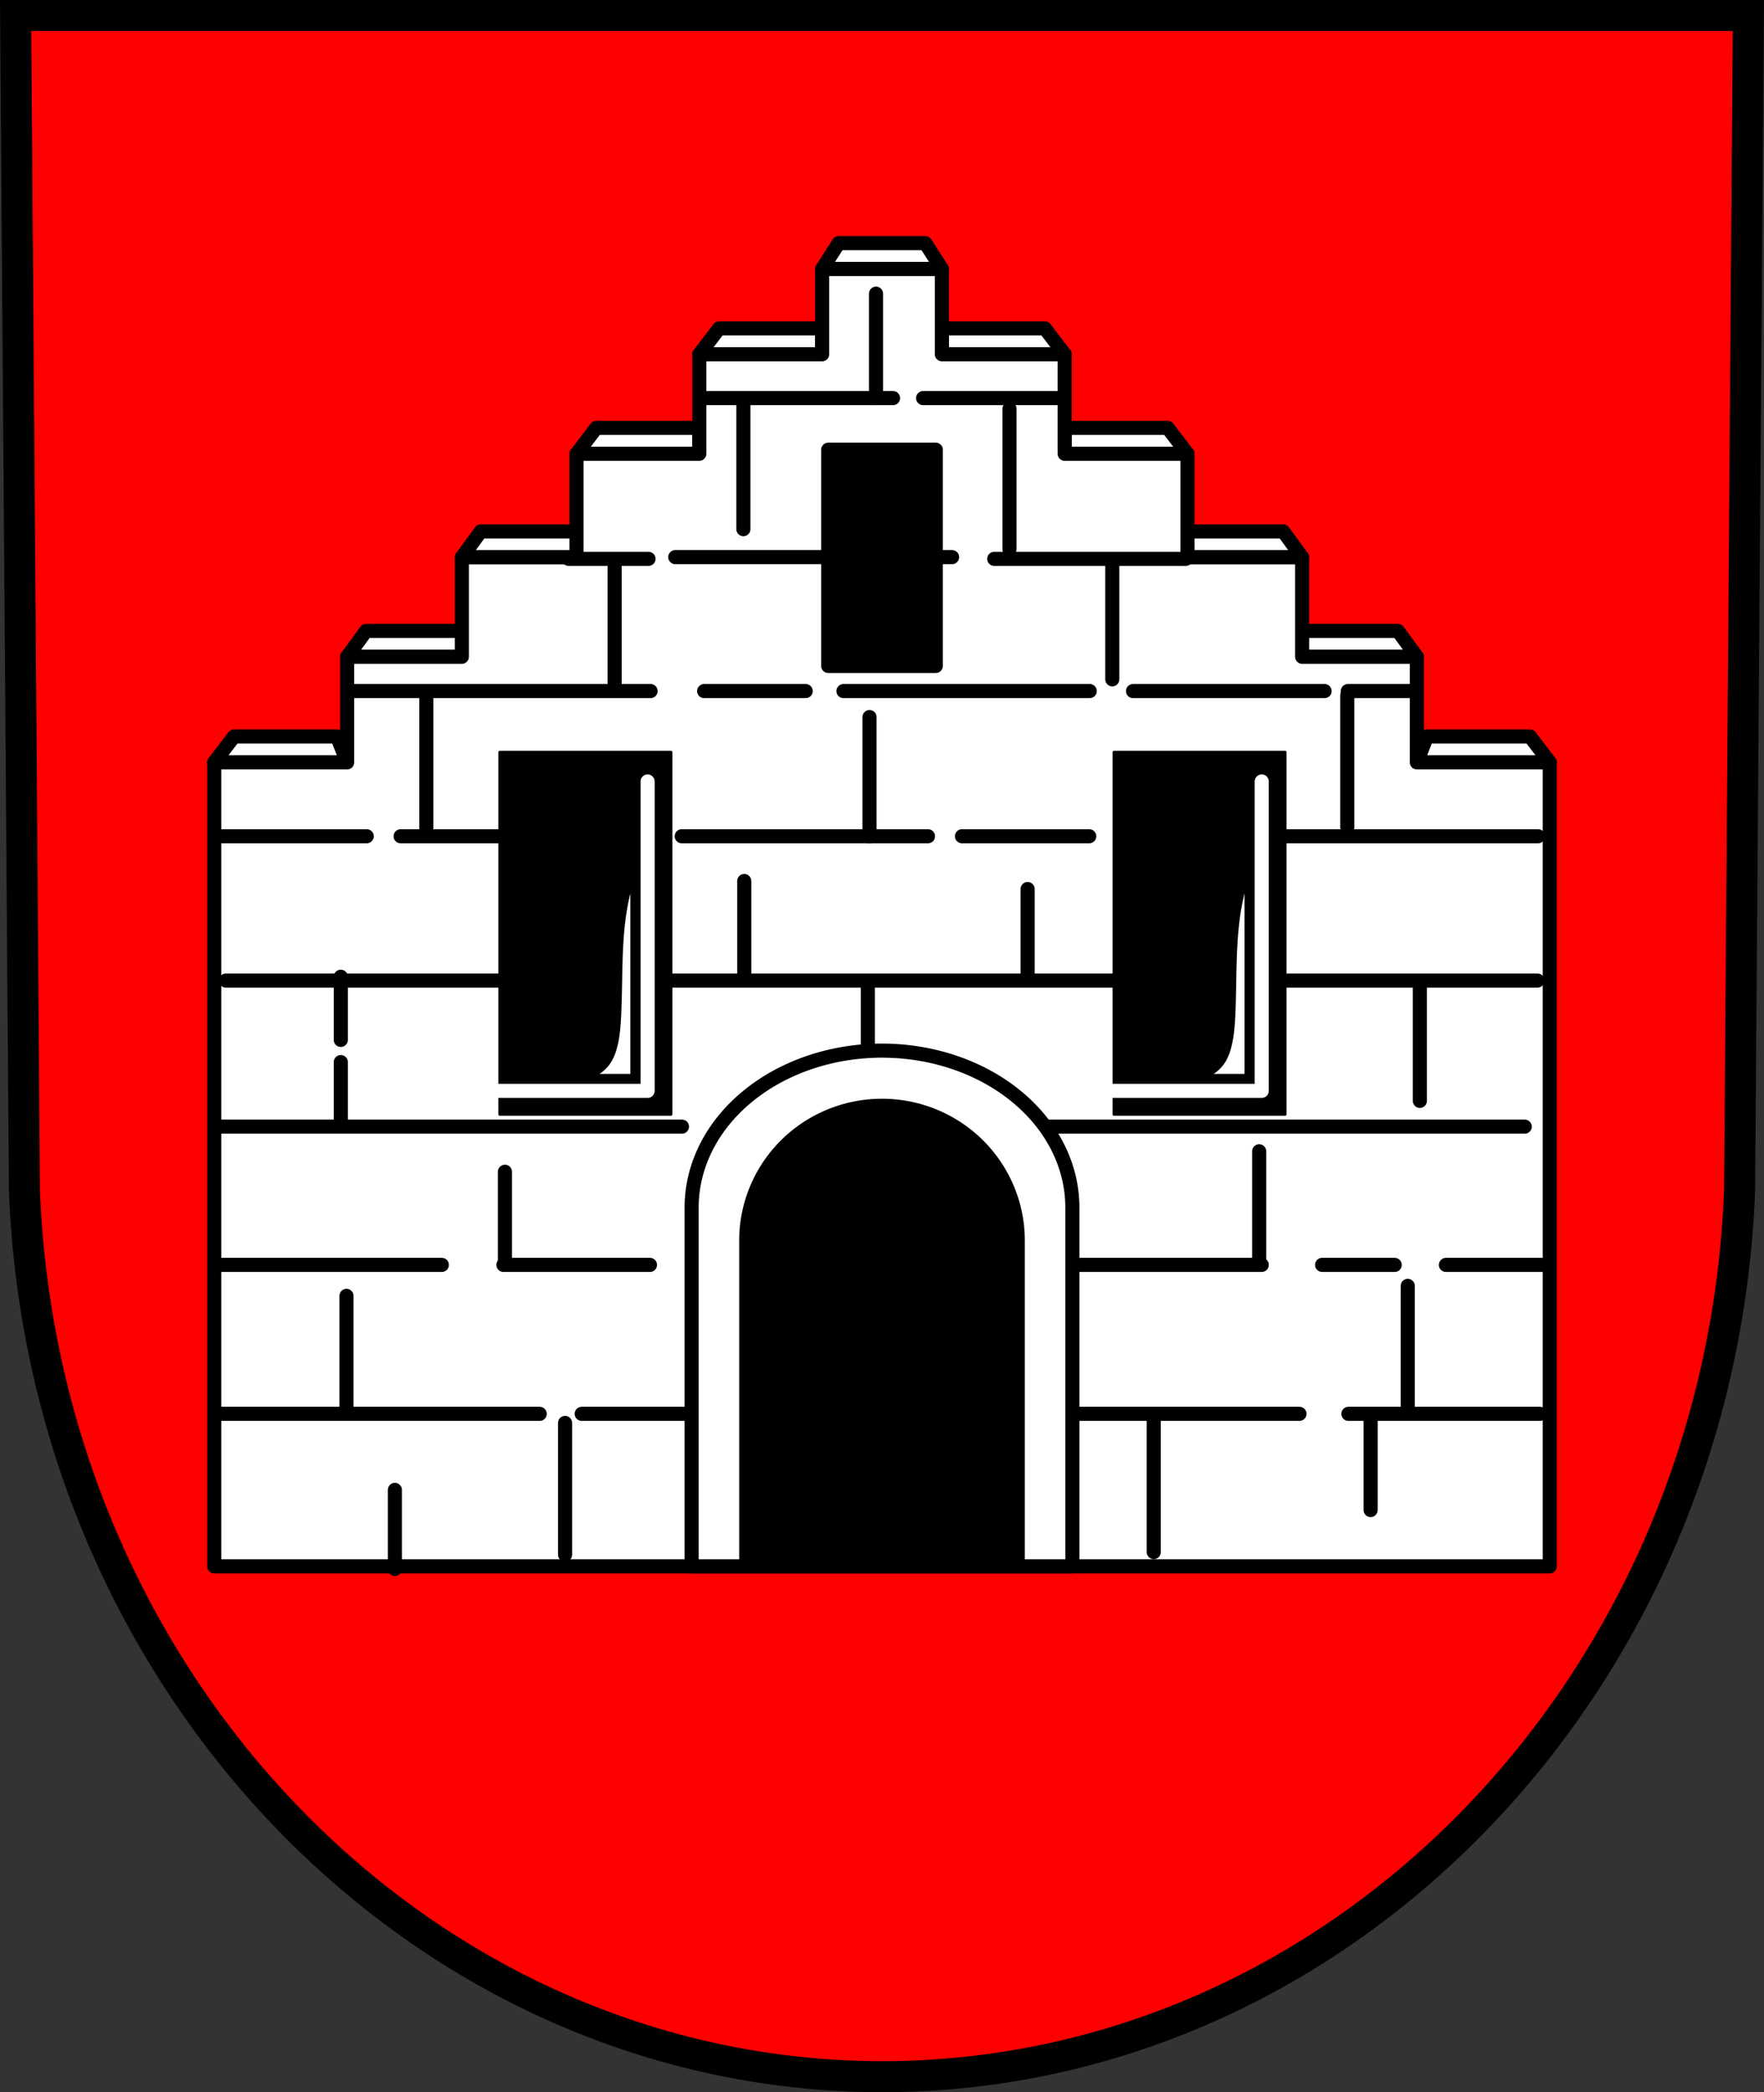
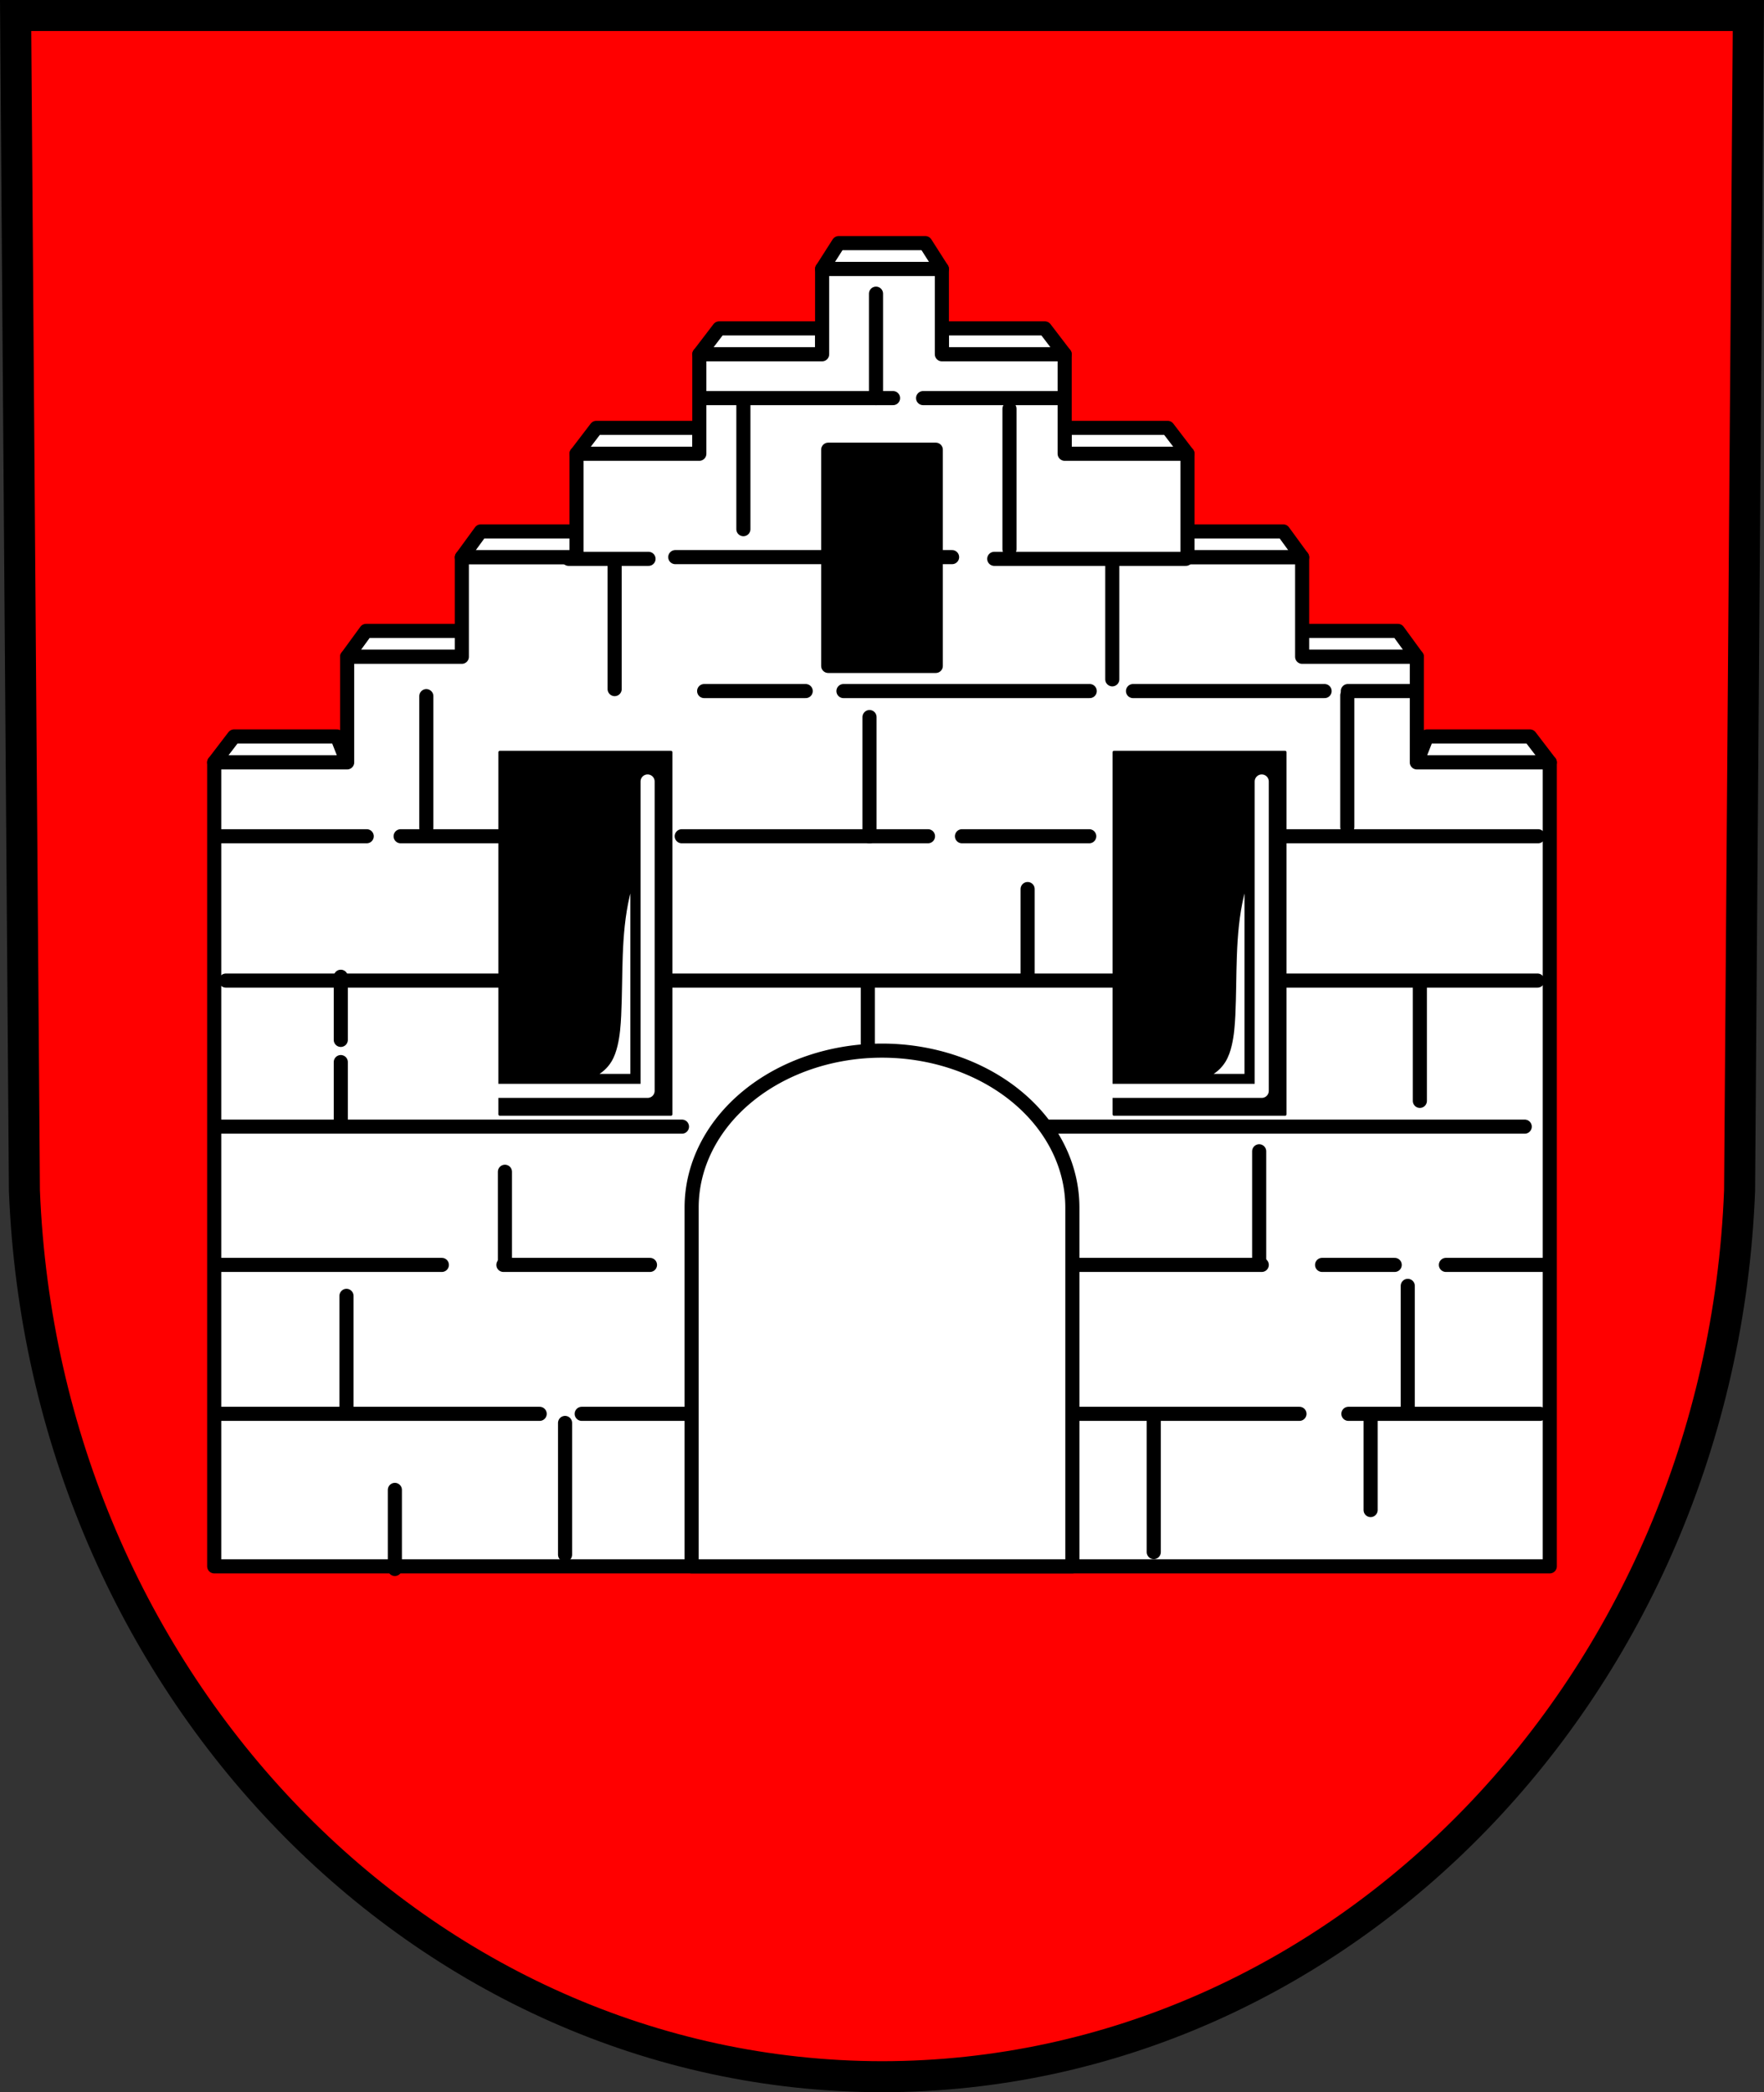
<svg xmlns="http://www.w3.org/2000/svg" xmlns:ns1="http://www.inkscape.org/namespaces/inkscape" xmlns:ns2="http://sodipodi.sourceforge.net/DTD/sodipodi-0.dtd" width="176.553mm" height="209.344mm" viewBox="0 0 625.581 741.769" id="svg30313" version="1.1" ns1:version="0.91 r13725" ns2:docname="5.svg">
  <rect x="0" y="0" width="625.581" height="741.769" fill="#333333" stroke="none" />
  <defs id="defs30315">
    <ns1:path-effect effect="spiro" id="path-effect6420" is_visible="true" />
    <ns1:path-effect effect="spiro" id="path-effect6420-9" is_visible="true" />
  </defs>
  <ns2:namedview id="base" pagecolor="#ffffff" bordercolor="#666666" borderopacity="1.0" ns1:pageopacity="0.0" ns1:pageshadow="2" ns1:zoom="0.72798975" ns1:cx="312.79073" ns1:cy="370.88436" ns1:document-units="px" ns1:current-layer="layer1" showgrid="false" ns1:window-width="1366" ns1:window-height="745" ns1:window-x="-8" ns1:window-y="-8" ns1:window-maximized="1" fit-margin-top="0" fit-margin-left="0" fit-margin-right="0" fit-margin-bottom="0" ns1:snap-midpoints="true" ns1:snap-smooth-nodes="true" ns1:object-nodes="true" ns1:snap-nodes="true" />
  <g ns1:label="Ebene 1" ns1:groupmode="layer" id="layer1" transform="translate(-22.269,-18.118)">
    <path style="fill:#ff0000;fill-opacity:1;fill-rule:evenodd;stroke:#000000;stroke-width:11;stroke-opacity:1" ns1:connector-curvature="0" d="M 642.309,23.618 639.192,440.243 C 632.391,615.492 498.017,754.289 335.059,754.387 172.248,754.172 37.824,615.326 30.926,440.243 l -3.117,-416.624 307.242,0 z" id="path10563-0-6-7-0" ns2:nodetypes="ccccccc" />
    <path style="fill:#ffffff;fill-rule:evenodd;stroke:#000000;stroke-width:5;stroke-linecap:round;stroke-linejoin:round;stroke-miterlimit:4;stroke-dasharray:none;stroke-opacity:1" d="M 297.414 86.193 L 291.557 95.371 L 297.676 95.371 L 327.906 95.371 L 334.025 95.371 L 328.168 86.193 L 327.906 86.193 L 297.676 86.193 L 297.414 86.193 z " transform="translate(22.269,18.118)" id="path6615-1" />
    <path style="fill:#ffffff;fill-rule:evenodd;stroke:#000000;stroke-width:5;stroke-linecap:round;stroke-linejoin:round;stroke-miterlimit:4;stroke-dasharray:none;stroke-opacity:1" d="m 392.825,134.544 7.018,9.178 -43.549,0 0,-9.178 36.531,0 z m 43.549,35.271 7.018,9.178 -43.549,0 0,-9.178 36.531,0 z m 40.988,36.711 6.699,9.178 -40.67,0 -0.9,-9.178 34.871,0 z m 40.67,35.271 6.699,9.178 -40.67,0 -0.9,-9.178 34.871,0 z m 46.83,37.43 7.018,9.178 -47.148,0 3.6,-9.178 36.531,0 z" id="path6615-3" ns1:connector-curvature="0" />
    <path style="fill:#ffffff;fill-rule:evenodd;stroke:#000000;stroke-width:5;stroke-linecap:round;stroke-linejoin:round;stroke-miterlimit:4;stroke-dasharray:none;stroke-opacity:1" d="m 277.294,134.544 -7.018,9.178 43.549,0 0,-9.178 -36.531,0 z m -43.549,35.271 -7.018,9.178 43.549,0 0,-9.178 -36.531,0 z m -40.988,36.711 -6.699,9.178 40.67,0 0.9,-9.178 -34.871,0 z m -40.67,35.271 -6.699,9.178 40.67,0 0.9,-9.178 -34.871,0 z m -46.83,37.43 -7.018,9.178 47.148,0 -3.6,-9.178 -36.531,0 z" id="path6615" ns1:connector-curvature="0" />
    <path style="opacity:1;fill:#ffffff;fill-opacity:1;fill-rule:nonzero;stroke:#000000;stroke-width:5;stroke-linecap:round;stroke-linejoin:round;stroke-miterlimit:4;stroke-dasharray:none;stroke-dashoffset:0;stroke-opacity:1" d="m 313.825,113.489 0,30.232 -43.549,0 0,35.271 -43.549,0 0,36.711 -40.67,0 0,35.271 -40.67,0 0,37.43 -47.148,0 0,285.049 236.82,0 236.82,0 0,-285.049 -47.148,0 0,-37.43 -40.67,0 0,-35.271 -40.67,0 0,-36.711 -43.549,0 0,-35.271 -43.549,0 0,-30.232 -42.469,0 z" id="rect5760-1" ns1:connector-curvature="0" />
    <path style="fill:none;fill-rule:evenodd;stroke:#000000;stroke-width:5;stroke-linecap:round;stroke-linejoin:miter;stroke-miterlimit:4;stroke-dasharray:none;stroke-opacity:1" d="m 98.764,519.371 114.896,0" id="path5793-14" ns1:connector-curvature="0" />
    <path style="fill:none;fill-rule:evenodd;stroke:#000000;stroke-width:5;stroke-linecap:round;stroke-linejoin:miter;stroke-miterlimit:4;stroke-dasharray:none;stroke-opacity:1" d="m 100.522,466.57 78.447,0" id="path5793-5-8" ns1:connector-curvature="0" />
    <path style="fill:none;fill-rule:evenodd;stroke:#000000;stroke-width:5;stroke-linecap:round;stroke-linejoin:miter;stroke-miterlimit:4;stroke-dasharray:none;stroke-opacity:1" d="m 98.99,417.548 165.129,0" id="path5793-54-5" ns1:connector-curvature="0" />
    <path style="fill:none;fill-rule:evenodd;stroke:#000000;stroke-width:5;stroke-linecap:round;stroke-linejoin:miter;stroke-miterlimit:4;stroke-dasharray:none;stroke-opacity:1" d="m 102.36,365.768 114.896,0" id="path5793-1-6" ns1:connector-curvature="0" />
    <path style="fill:none;fill-rule:evenodd;stroke:#000000;stroke-width:5;stroke-linecap:round;stroke-linejoin:miter;stroke-miterlimit:4;stroke-dasharray:none;stroke-opacity:1" d="m 100.522,314.601 51.799,0" id="path5793-2-5" ns1:connector-curvature="0" />
-     <path style="fill:none;fill-rule:evenodd;stroke:#000000;stroke-width:5;stroke-linecap:round;stroke-linejoin:miter;stroke-miterlimit:4;stroke-dasharray:none;stroke-opacity:1" d="m 146.899,263.127 106.093,0" id="path5793-7-4" ns1:connector-curvature="0" />
    <path style="fill:none;fill-rule:evenodd;stroke:#000000;stroke-width:5;stroke-linecap:round;stroke-linejoin:miter;stroke-miterlimit:4;stroke-dasharray:none;stroke-opacity:1" d="m 223.925,216.249 28.332,0" id="path5793-20-9" ns1:connector-curvature="0" />
    <path style="fill:none;fill-rule:evenodd;stroke:#000000;stroke-width:5;stroke-linecap:round;stroke-linejoin:miter;stroke-miterlimit:4;stroke-dasharray:none;stroke-opacity:1" d="m 271.033,159.261 67.946,0" id="path5793-9-49" ns1:connector-curvature="0" />
    <path style="fill:none;fill-rule:evenodd;stroke:#000000;stroke-width:5;stroke-linecap:round;stroke-linejoin:miter;stroke-miterlimit:4;stroke-dasharray:none;stroke-opacity:1" d="m 349.633,159.261 47.703,0" id="path5793-9-6-5" ns1:connector-curvature="0" />
    <path style="fill:none;fill-rule:evenodd;stroke:#000000;stroke-width:5;stroke-linecap:round;stroke-linejoin:miter;stroke-miterlimit:4;stroke-dasharray:none;stroke-opacity:1" d="m 374.869,216.249 67.946,0" id="path5793-9-9-2" ns1:connector-curvature="0" />
    <path style="fill:none;fill-rule:evenodd;stroke:#000000;stroke-width:5;stroke-linecap:round;stroke-linejoin:miter;stroke-miterlimit:4;stroke-dasharray:none;stroke-opacity:1" d="m 228.567,519.371 67.946,0" id="path5793-9-4-5" ns1:connector-curvature="0" />
    <path style="fill:none;fill-rule:evenodd;stroke:#000000;stroke-width:5;stroke-linecap:round;stroke-linejoin:miter;stroke-miterlimit:4;stroke-dasharray:none;stroke-opacity:1" d="m 388.93,519.371 94.176,0" id="path5793-9-1-3" ns1:connector-curvature="0" />
    <path style="fill:none;fill-rule:evenodd;stroke:#000000;stroke-width:5;stroke-linecap:round;stroke-linejoin:miter;stroke-miterlimit:4;stroke-dasharray:none;stroke-opacity:1" d="m 500.458,519.371 67.946,0" id="path5793-9-8-2" ns1:connector-curvature="0" />
    <path style="fill:none;fill-rule:evenodd;stroke:#000000;stroke-width:5;stroke-linecap:round;stroke-linejoin:miter;stroke-miterlimit:4;stroke-dasharray:none;stroke-opacity:1" d="m 200.795,466.57 51.98,0" id="path5793-9-7-4" ns1:connector-curvature="0" />
    <path style="fill:none;fill-rule:evenodd;stroke:#000000;stroke-width:5;stroke-linecap:round;stroke-linejoin:miter;stroke-miterlimit:4;stroke-dasharray:none;stroke-opacity:1" d="m 404.074,466.57 65.665,0" id="path5793-9-71-7" ns1:connector-curvature="0" />
    <path style="fill:none;fill-rule:evenodd;stroke:#000000;stroke-width:5;stroke-linecap:round;stroke-linejoin:miter;stroke-miterlimit:4;stroke-dasharray:none;stroke-opacity:1" d="m 491.132,466.57 25.75,0" id="path5793-9-17-7" ns1:connector-curvature="0" />
    <path style="fill:none;fill-rule:evenodd;stroke:#000000;stroke-width:5;stroke-linecap:round;stroke-linejoin:miter;stroke-miterlimit:4;stroke-dasharray:none;stroke-opacity:1" d="m 535.043,466.57 36.584,0" id="path5793-9-3-6" ns1:connector-curvature="0" />
    <path style="fill:none;fill-rule:evenodd;stroke:#000000;stroke-width:5;stroke-linecap:round;stroke-linejoin:miter;stroke-miterlimit:4;stroke-dasharray:none;stroke-opacity:1" d="m 366.462,417.548 196.531,0" id="path5793-9-96-1" ns1:connector-curvature="0" />
    <path style="fill:none;fill-rule:evenodd;stroke:#000000;stroke-width:5;stroke-linecap:round;stroke-linejoin:miter;stroke-miterlimit:4;stroke-dasharray:none;stroke-opacity:1" d="m 260.177,365.768 157.186,0" id="path5793-9-5-1" ns1:connector-curvature="0" />
    <path style="fill:none;fill-rule:evenodd;stroke:#000000;stroke-width:5;stroke-linecap:round;stroke-linejoin:miter;stroke-miterlimit:4;stroke-dasharray:none;stroke-opacity:1" d="m 467.936,365.768 99.593,0" id="path5793-9-74-0" ns1:connector-curvature="0" />
    <path style="fill:none;fill-rule:evenodd;stroke:#000000;stroke-width:5;stroke-linecap:round;stroke-linejoin:miter;stroke-miterlimit:4;stroke-dasharray:none;stroke-opacity:1" d="m 164.348,314.601 67.946,0" id="path5793-9-86-3" ns1:connector-curvature="0" />
    <path style="fill:none;fill-rule:evenodd;stroke:#000000;stroke-width:5;stroke-linecap:round;stroke-linejoin:miter;stroke-miterlimit:4;stroke-dasharray:none;stroke-opacity:1" d="m 264.036,314.601 87.334,0" id="path5793-9-50-3" ns1:connector-curvature="0" />
    <path style="fill:none;fill-rule:evenodd;stroke:#000000;stroke-width:5;stroke-linecap:round;stroke-linejoin:miter;stroke-miterlimit:4;stroke-dasharray:none;stroke-opacity:1" d="m 363.416,314.601 45.137,0" id="path5793-9-45-5" ns1:connector-curvature="0" />
    <path style="fill:none;fill-rule:evenodd;stroke:#000000;stroke-width:5;stroke-linecap:round;stroke-linejoin:miter;stroke-miterlimit:4;stroke-dasharray:none;stroke-opacity:1" d="m 473.279,314.601 94.461,0" id="path5793-9-2-2" ns1:connector-curvature="0" />
    <path style="fill:none;fill-rule:evenodd;stroke:#000000;stroke-width:5;stroke-linecap:round;stroke-linejoin:miter;stroke-miterlimit:4;stroke-dasharray:none;stroke-opacity:1" d="m 271.986,263.127 36.014,0" id="path5793-9-78-1" ns1:connector-curvature="0" />
    <path style="fill:none;fill-rule:evenodd;stroke:#000000;stroke-width:5;stroke-linecap:round;stroke-linejoin:miter;stroke-miterlimit:4;stroke-dasharray:none;stroke-opacity:1" d="m 321.392,263.127 87.334,0" id="path5793-9-36-2" ns1:connector-curvature="0" />
    <path style="fill:none;fill-rule:evenodd;stroke:#000000;stroke-width:5;stroke-linecap:round;stroke-linejoin:miter;stroke-miterlimit:4;stroke-dasharray:none;stroke-opacity:1" d="m 424.075,263.127 67.946,0" id="path5793-9-63-2" ns1:connector-curvature="0" />
    <path style="fill:none;fill-rule:evenodd;stroke:#000000;stroke-width:5;stroke-linecap:round;stroke-linejoin:miter;stroke-miterlimit:4;stroke-dasharray:none;stroke-opacity:1" d="m 500.259,263.127 24.039,0" id="path5793-9-0-6" ns1:connector-curvature="0" />
    <path style="fill:none;fill-rule:evenodd;stroke:#000000;stroke-width:5;stroke-linecap:round;stroke-linejoin:miter;stroke-miterlimit:4;stroke-dasharray:none;stroke-opacity:1" d="m 261.744,215.637 98.168,0" id="path5793-9-710-9" ns1:connector-curvature="0" />
    <path style="fill:none;fill-rule:evenodd;stroke:#000000;stroke-width:5;stroke-linecap:round;stroke-linejoin:miter;stroke-miterlimit:4;stroke-dasharray:none;stroke-opacity:1" d="m 162.303,546.339 0,28.031" id="path5793-9-48-5" ns1:connector-curvature="0" />
    <path style="fill:none;fill-rule:evenodd;stroke:#000000;stroke-width:5;stroke-linecap:round;stroke-linejoin:miter;stroke-miterlimit:4;stroke-dasharray:none;stroke-opacity:1" d="m 222.662,522.599 0,46.711" id="path5793-9-48-7-33" ns1:connector-curvature="0" />
    <path style="fill:none;fill-rule:evenodd;stroke:#000000;stroke-width:5;stroke-linecap:round;stroke-linejoin:miter;stroke-miterlimit:4;stroke-dasharray:none;stroke-opacity:1" d="m 145.145,477.551 0,40.907" id="path5793-9-48-7-4-1" ns1:connector-curvature="0" />
    <path style="fill:none;fill-rule:evenodd;stroke:#000000;stroke-width:5;stroke-linecap:round;stroke-linejoin:miter;stroke-miterlimit:4;stroke-dasharray:none;stroke-opacity:1" d="m 431.436,521.68 0,46.711" id="path5793-9-48-7-9-2" ns1:connector-curvature="0" />
    <path style="fill:none;fill-rule:evenodd;stroke:#000000;stroke-width:5;stroke-linecap:round;stroke-linejoin:miter;stroke-miterlimit:4;stroke-dasharray:none;stroke-opacity:1" d="m 508.34,520.04 0,33.445" id="path5793-9-48-7-8-4" ns1:connector-curvature="0" />
    <path style="fill:none;fill-rule:evenodd;stroke:#000000;stroke-width:5;stroke-linecap:round;stroke-linejoin:miter;stroke-miterlimit:4;stroke-dasharray:none;stroke-opacity:1" d="m 521.515,474.009 0,43.394" id="path5793-9-48-7-86-4" ns1:connector-curvature="0" />
    <path style="fill:none;fill-rule:evenodd;stroke:#000000;stroke-width:5;stroke-linecap:round;stroke-linejoin:miter;stroke-miterlimit:4;stroke-dasharray:none;stroke-opacity:1" d="m 468.816,426.294 0,39.249" id="path5793-9-48-7-91-1" ns1:connector-curvature="0" />
    <path style="fill:none;fill-rule:evenodd;stroke:#000000;stroke-width:5;stroke-linecap:round;stroke-linejoin:miter;stroke-miterlimit:4;stroke-dasharray:none;stroke-opacity:1" d="m 201.337,433.548 0,31.786" id="path5793-9-48-7-92-4" ns1:connector-curvature="0" />
    <path style="fill:none;fill-rule:evenodd;stroke:#000000;stroke-width:5;stroke-linecap:round;stroke-linejoin:miter;stroke-miterlimit:4;stroke-dasharray:none;stroke-opacity:1" d="m 143.123,394.664 0,21.007" id="path5793-9-48-7-82-7" ns1:connector-curvature="0" />
    <path style="fill:none;fill-rule:evenodd;stroke:#000000;stroke-width:5;stroke-linecap:round;stroke-linejoin:miter;stroke-miterlimit:4;stroke-dasharray:none;stroke-opacity:1" d="m 143.123,364.407 0,22.389" id="path5793-9-48-7-1-7" ns1:connector-curvature="0" />
    <path style="fill:none;fill-rule:evenodd;stroke:#000000;stroke-width:5;stroke-linecap:round;stroke-linejoin:miter;stroke-miterlimit:4;stroke-dasharray:none;stroke-opacity:1" d="m 525.804,366.683 0,41.736" id="path5793-9-48-7-0-0" ns1:connector-curvature="0" />
    <path style="fill:none;fill-rule:evenodd;stroke:#000000;stroke-width:5;stroke-linecap:round;stroke-linejoin:miter;stroke-miterlimit:4;stroke-dasharray:none;stroke-opacity:1" d="m 330.021,367.516 0,23.218" id="path5793-9-48-7-84-5" ns1:connector-curvature="0" />
    <path style="fill:none;fill-rule:evenodd;stroke:#000000;stroke-width:5;stroke-linecap:round;stroke-linejoin:miter;stroke-miterlimit:4;stroke-dasharray:none;stroke-opacity:1" d="m 500.068,264.618 0,46.711" id="path5793-9-48-7-93-9" ns1:connector-curvature="0" />
    <path style="fill:none;fill-rule:evenodd;stroke:#000000;stroke-width:5;stroke-linecap:round;stroke-linejoin:miter;stroke-miterlimit:4;stroke-dasharray:none;stroke-opacity:1" d="m 330.634,272.345 0,42.289" id="path5793-9-48-7-5-4" ns1:connector-curvature="0" />
    <path style="fill:none;fill-rule:evenodd;stroke:#000000;stroke-width:5;stroke-linecap:round;stroke-linejoin:miter;stroke-miterlimit:4;stroke-dasharray:none;stroke-opacity:1" d="m 386.703,333.314 0,30.957" id="path5793-9-48-7-2-6" ns1:connector-curvature="0" />
-     <path style="fill:none;fill-rule:evenodd;stroke:#000000;stroke-width:5;stroke-linecap:round;stroke-linejoin:miter;stroke-miterlimit:4;stroke-dasharray:none;stroke-opacity:1" d="m 286.207,330.46 0,34.827" id="path5793-9-48-7-58-7" ns1:connector-curvature="0" />
    <path style="fill:none;fill-rule:evenodd;stroke:#000000;stroke-width:5;stroke-linecap:round;stroke-linejoin:miter;stroke-miterlimit:4;stroke-dasharray:none;stroke-opacity:1" d="m 173.456,264.925 0,46.711" id="path5793-9-48-7-7-6" ns1:connector-curvature="0" />
    <path style="fill:none;fill-rule:evenodd;stroke:#000000;stroke-width:5;stroke-linecap:round;stroke-linejoin:miter;stroke-miterlimit:4;stroke-dasharray:none;stroke-opacity:1" d="m 416.729,218.33 0,40.631" id="path5793-9-48-7-18-9" ns1:connector-curvature="0" />
    <path style="fill:none;fill-rule:evenodd;stroke:#000000;stroke-width:5;stroke-linecap:round;stroke-linejoin:miter;stroke-miterlimit:4;stroke-dasharray:none;stroke-opacity:1" d="m 380.269,163.062 0,49.751" id="path5793-9-48-7-53-7" ns1:connector-curvature="0" />
    <path style="fill:none;fill-rule:evenodd;stroke:#000000;stroke-width:5;stroke-linecap:round;stroke-linejoin:miter;stroke-miterlimit:4;stroke-dasharray:none;stroke-opacity:1" d="m 240.249,217.927 0,44.5" id="path5793-9-48-7-78-4" ns1:connector-curvature="0" />
    <path style="fill:none;fill-rule:evenodd;stroke:#000000;stroke-width:5;stroke-linecap:round;stroke-linejoin:miter;stroke-miterlimit:4;stroke-dasharray:none;stroke-opacity:1" d="m 285.901,160.954 0,44.776" id="path5793-9-48-7-3-7" ns1:connector-curvature="0" />
    <path style="fill:none;fill-rule:evenodd;stroke:#000000;stroke-width:5;stroke-linecap:round;stroke-linejoin:miter;stroke-miterlimit:4;stroke-dasharray:none;stroke-opacity:1" d="m 332.932,122.235 0,37.038" id="path5793-9-48-7-6-5" ns1:connector-curvature="0" />
    <rect style="opacity:1;fill:#000000;fill-opacity:1;fill-rule:nonzero;stroke:#000000;stroke-width:5;stroke-linecap:round;stroke-linejoin:round;stroke-miterlimit:4;stroke-dasharray:none;stroke-dashoffset:0;stroke-opacity:1" id="rect6408" width="38.15" height="76.661" x="315.984" y="177.553" />
    <rect style="opacity:1;fill:#000000;fill-opacity:1;fill-rule:nonzero;stroke:#000000;stroke-width:1;stroke-linecap:round;stroke-linejoin:round;stroke-miterlimit:4;stroke-dasharray:none;stroke-dashoffset:0;stroke-opacity:1" id="rect6410" width="60.702" height="128.386" x="199.521" y="284.806" />
    <path style="fill:none;fill-rule:evenodd;stroke:#ffffff;stroke-width:5;stroke-linecap:round;stroke-linejoin:round;stroke-miterlimit:4;stroke-dasharray:none;stroke-opacity:1" d="m 194.133,404.867 57.798,0 0,-109.687" id="path6412" ns1:connector-curvature="0" ns2:nodetypes="ccc" />
    <path style="fill:#ffffff;fill-rule:evenodd;stroke:#000000;stroke-width:1px;stroke-linecap:butt;stroke-linejoin:miter;stroke-opacity:1" d="m 232.93,399.359 13.384,0 0,-68.196 c -0.46,1.513 -0.87,3.04 -1.229,4.58 -3.227,13.814 -2.336,28.202 -3.02,42.372 -0.172,3.567 -0.448,7.148 -1.275,10.623 -0.459,1.927 -1.094,3.832 -2.125,5.524 -1.351,2.217 -3.376,4.017 -5.736,5.099 z" id="path6418" ns1:path-effect="#path-effect6420" ns1:original-d="m 232.93033,399.35915 13.38436,0 0,-68.19646 c 0,0 -0.96697,3.02112 -1.22922,4.57987 -2.34926,13.96344 -1.67256,28.27614 -3.01978,42.37159 -0.33931,3.55006 -0.41556,7.1613 -1.2747,10.6225 -0.47525,1.91462 -1.00142,3.90188 -2.12451,5.5237 -1.45643,2.10319 -5.73615,5.0988 -5.73615,5.0988 z" ns1:connector-curvature="0" ns2:nodetypes="cccaaaac" />
    <rect style="opacity:1;fill:#000000;fill-opacity:1;fill-rule:nonzero;stroke:#000000;stroke-width:1;stroke-linecap:round;stroke-linejoin:round;stroke-miterlimit:4;stroke-dasharray:none;stroke-dashoffset:0;stroke-opacity:1" id="rect6410-4" width="60.702" height="128.386" x="417.319" y="284.806" />
    <path style="fill:none;fill-rule:evenodd;stroke:#ffffff;stroke-width:5;stroke-linecap:round;stroke-linejoin:round;stroke-miterlimit:4;stroke-dasharray:none;stroke-opacity:1" d="m 411.931,404.867 57.798,0 0,-109.687" id="path6412-2" ns1:connector-curvature="0" ns2:nodetypes="ccc" />
    <path style="fill:#ffffff;fill-rule:evenodd;stroke:#000000;stroke-width:1px;stroke-linecap:butt;stroke-linejoin:miter;stroke-opacity:1" d="m 450.728,399.359 13.384,0 0,-68.196 c -0.46,1.513 -0.87,3.04 -1.229,4.58 -3.227,13.814 -2.336,28.202 -3.02,42.372 -0.172,3.567 -0.448,7.148 -1.275,10.623 -0.459,1.927 -1.094,3.832 -2.125,5.524 -1.351,2.217 -3.376,4.017 -5.736,5.099 z" id="path6418-3" ns1:path-effect="#path-effect6420-9" ns1:original-d="m 450.7283,399.35915 13.38436,0 0,-68.19646 c 0,0 -0.96697,3.02112 -1.22922,4.57987 -2.34926,13.96344 -1.67256,28.27614 -3.01978,42.37159 -0.33931,3.55006 -0.41556,7.1613 -1.2747,10.6225 -0.47525,1.91462 -1.00142,3.90188 -2.12451,5.5237 -1.45643,2.10319 -5.73615,5.0988 -5.73615,5.0988 z" ns1:connector-curvature="0" ns2:nodetypes="cccaaaac" />
    <path ns1:connector-curvature="0" style="opacity:1;fill:#ffffff;fill-opacity:1;fill-rule:nonzero;stroke:#000000;stroke-width:5;stroke-linecap:round;stroke-linejoin:round;stroke-miterlimit:4;stroke-dasharray:none;stroke-dashoffset:0;stroke-opacity:1" d="m 335.058,390.604 a 67.509,55.603 0 0 0 -67.508,55.602 l 0,127.248 135.018,0 0,-127.248 a 67.509,55.603 0 0 0 -67.51,-55.602 z" id="rect6589" />
-     <path ns1:connector-curvature="0" style="opacity:1;fill:#000000;fill-opacity:1;fill-rule:nonzero;stroke:none;stroke-width:1;stroke-linecap:round;stroke-linejoin:round;stroke-miterlimit:4;stroke-dasharray:none;stroke-dashoffset:0;stroke-opacity:1" d="m 335.059,407.658 a 50.647,50.283 0 0 0 -50.646,50.281 l 0,115.072 101.293,0 0,-115.072 A 50.647,50.283 0 0 0 335.059,407.658 Z" id="rect6589-6" />
  </g>
</svg>